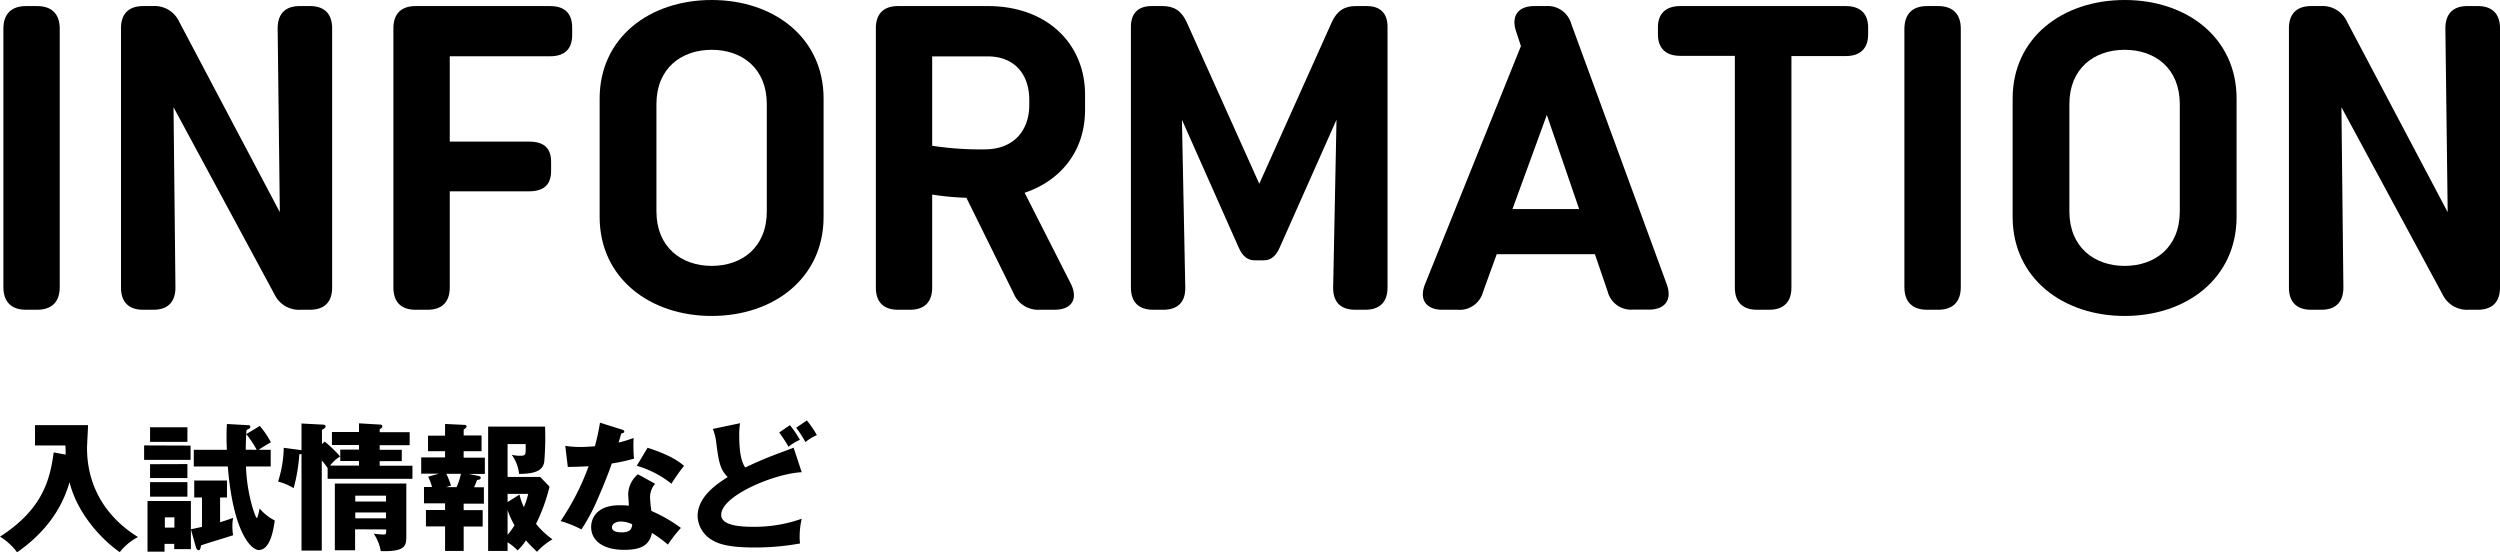
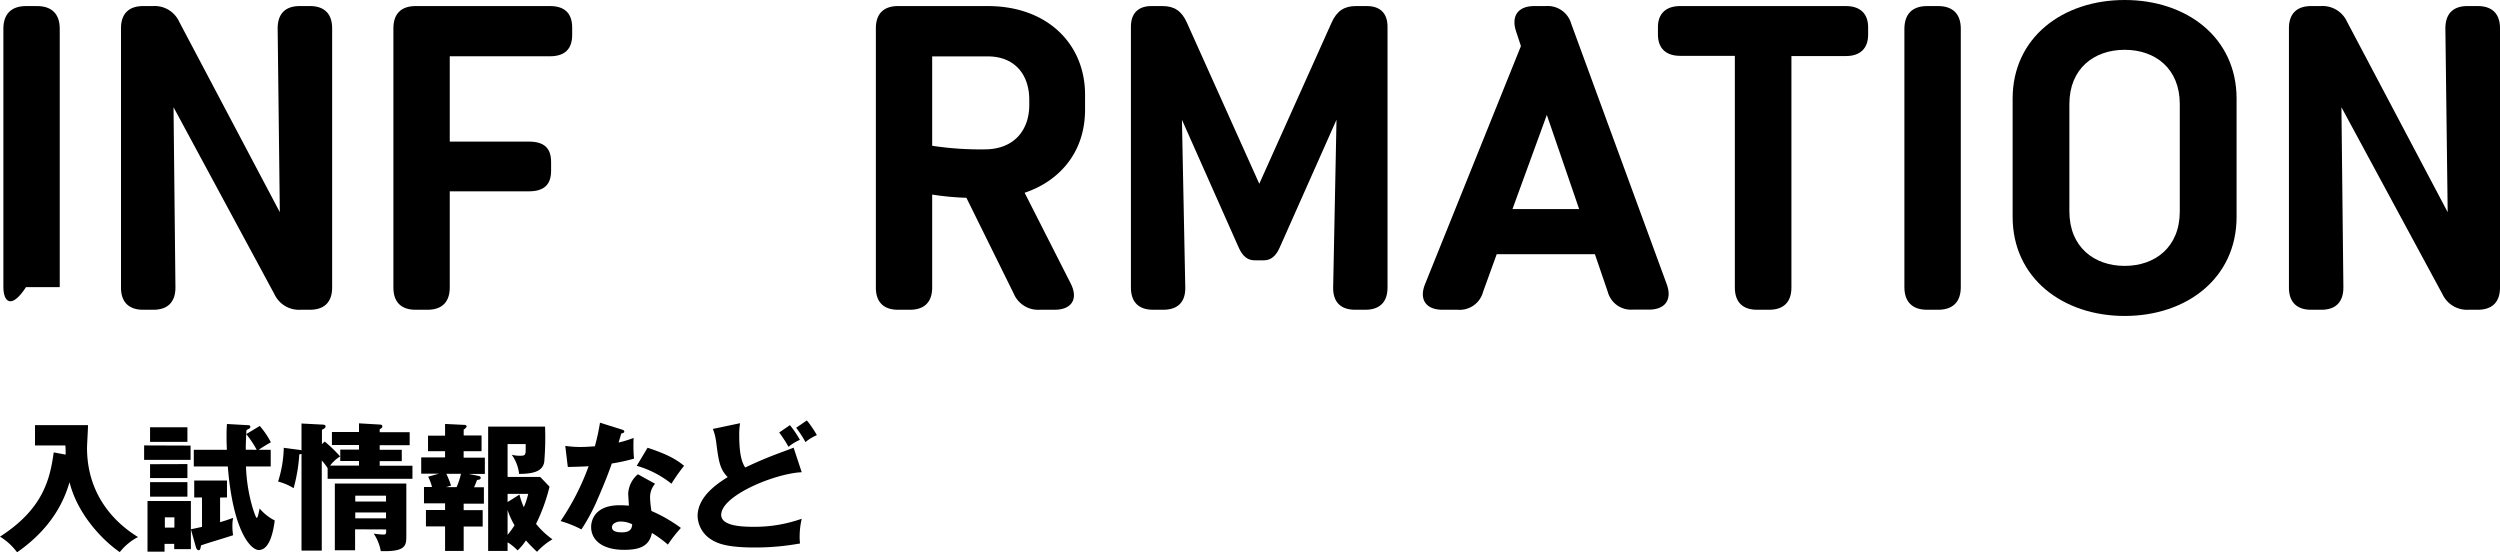
<svg xmlns="http://www.w3.org/2000/svg" viewBox="0 0 576.26 127.29">
  <title>information_information_576x127アセット 5</title>
  <g id="レイヤー_2" data-name="レイヤー 2">
    <g id="レイヤー_1-2" data-name="レイヤー 1">
      <path d="M576.26,6.52V66.29c0,3.32-1.79,5.11-5.12,5.11H569A6.24,6.24,0,0,1,563,67.82l-23.29-43.1.45,41.53c0,3.35-1.75,5.15-5.09,5.15h-2.34c-3.32,0-5.12-1.78-5.12-5.11V6.52c0-3.33,1.79-5.12,5.12-5.12h2.24A6.19,6.19,0,0,1,541,5L564.2,48.91l-.53-42.35c0-3.35,1.74-5.16,5.08-5.16h2.39C574.46,1.4,576.26,3.19,576.26,6.52Z" />
      <path d="M463.92,50V22.73C463.92,8.64,475.46,0,489.75,0s25.79,8.64,25.79,22.73V50c0,14.14-11.54,22.83-25.79,22.83S463.92,64.11,463.92,50Zm38.53-1.25V24c0-8.2-5.64-12.52-12.7-12.52S477,15.79,477,24V48.72c0,8.25,5.74,12.57,12.74,12.57S502.45,57,502.45,48.72Z" />
      <path d="M444.2,1.4h2.55c3.39,0,5.22,1.83,5.22,5.22V66.18c0,3.4-1.82,5.22-5.22,5.22H444.2c-3.4,0-5.23-1.82-5.23-5.22V6.62C439,3.23,440.8,1.4,444.2,1.4Z" />
      <path d="M430.61,6.27V8c0,3.12-1.79,4.92-5.12,4.92H412.93V66.29c0,3.32-1.79,5.11-5.12,5.11H405c-3.32,0-5.11-1.78-5.11-5.11V12.87H387.27c-3.32,0-5.11-1.79-5.11-4.92V6.22c0-3,1.78-4.82,5.11-4.82h38.22C428.82,1.4,430.61,3.19,430.61,6.27Z" />
      <path d="M328.49,65.47l22.09-54.85-1.12-3.4c-1.17-3.55.47-5.82,4.21-5.82h2.66a5.63,5.63,0,0,1,5.85,4.09l22,60c1.31,3.56-.31,5.88-4.11,5.88h-3.67a5.56,5.56,0,0,1-5.82-4.15l-2.95-8.63H345l-3.14,8.66A5.57,5.57,0,0,1,336,71.4H332.5C328.66,71.4,327.06,69,328.49,65.47ZM364,48.19l-7.45-21.7-7.92,21.7Z" />
      <path d="M319.83,6.15V66.29c0,3.33-1.79,5.11-5.12,5.11h-2.35c-3.35,0-5.13-1.81-5.06-5.17l.77-38.63L295,57c-.91,2.12-2.14,3-3.65,3h-2.18c-1.51,0-2.75-.86-3.67-3L272.44,27.6l.77,38.63c.08,3.36-1.71,5.17-5.06,5.17h-2.36c-3.33,0-5.11-1.78-5.11-5.11V6.15c0-3.06,1.67-4.75,4.72-4.75H268c2.65,0,4.38,1.11,5.58,3.81l16.69,37.15L306.94,5.21c1.2-2.7,2.94-3.81,5.59-3.81h2.57C318.15,1.4,319.83,3.09,319.83,6.15Z" />
      <path d="M236.18,44.43,246.8,65.34c1.8,3.56.26,6.06-3.73,6.06h-3.41a6.1,6.1,0,0,1-6-3.74L222.76,45.59a63,63,0,0,1-7.89-.74V66.29c0,3.32-1.79,5.11-5.11,5.11H207c-3.33,0-5.11-1.78-5.11-5.11V6.52c0-3.33,1.78-5.12,5.11-5.12H227.7c13.72,0,22.41,8.74,22.41,20.42v3.46C250.11,35.42,243.88,41.87,236.18,44.43ZM237.25,23c0-5.88-3.42-10-9.55-10H214.87V33.6a73,73,0,0,0,12.09.83c6.87,0,10.29-4.52,10.29-10.21Z" />
-       <path d="M138.22,50V22.73C138.22,8.64,149.76,0,164.05,0s25.79,8.64,25.79,22.73V50c0,14.14-11.54,22.83-25.79,22.83S138.22,64.11,138.22,50Zm38.53-1.25V24c0-8.2-5.64-12.52-12.7-12.52S151.31,15.79,151.31,24V48.72c0,8.25,5.75,12.57,12.74,12.57S176.75,57,176.75,48.72Z" />
      <path d="M131.89,6.37V8.05c0,3.33-1.79,4.92-5.12,4.92h-23.1V32.64h18.24c3.33,0,5.12,1.35,5.12,4.67v2.07c0,3.32-1.79,4.72-5.12,4.72H103.67V66.29c0,3.32-1.79,5.11-5.11,5.11H95.79c-3.33,0-5.11-1.78-5.11-5.11V6.52c0-3.33,1.78-5.12,5.11-5.12h31C130.09,1.4,131.89,3,131.89,6.37Z" />
      <path d="M76.56,6.52V66.29c0,3.32-1.79,5.11-5.12,5.11H69.33a6.24,6.24,0,0,1-6.07-3.58L40,24.72l.44,41.53c0,3.35-1.75,5.15-5.09,5.15H33c-3.32,0-5.11-1.78-5.11-5.11V6.52c0-3.33,1.78-5.12,5.11-5.12h2.24A6.21,6.21,0,0,1,41.3,5L64.5,48.91,64,6.56c0-3.35,1.74-5.16,5.08-5.16h2.39C74.76,1.4,76.56,3.19,76.56,6.52Z" />
-       <path d="M6,1.4H8.55c3.39,0,5.22,1.83,5.22,5.22V66.18c0,3.4-1.82,5.22-5.22,5.22H6C2.61,71.4.78,69.58.78,66.18V6.62C.78,3.23,2.61,1.4,6,1.4Z" />
+       <path d="M6,1.4H8.55c3.39,0,5.22,1.83,5.22,5.22V66.18H6C2.61,71.4.78,69.58.78,66.18V6.62C.78,3.23,2.61,1.4,6,1.4Z" />
      <path d="M15.13,104.79c0-1.09,0-1.38-.06-2.11h-7V98H20.29c0,.83-.23,4.51-.23,5.24,0,9.73,5.19,16.51,11.75,20.55a12.65,12.65,0,0,0-4.2,3.48c-4-2.75-9.76-8.76-11.58-16.12-1.06,3.58-3.55,10.2-12.09,16.16A13.83,13.83,0,0,0,0,123.7c9.82-6.3,11.52-13.09,12.38-19.42Z" />
      <path d="M43.93,102.71V106H33.22v-3.33Zm-6,22.66v1.79H34V115.48h10v11.1H40.16v-1.21ZM43.2,98.49v3.36H34.59V98.49Zm0,8.48v3.23H34.59V107Zm0,4.16v3.36H34.59v-3.36Zm-3,10.49v-2.37H38v2.37Zm10.53-6.94v5.69c1.21-.35,2-.64,3-1a10,10,0,0,0-.16,2,12.19,12.19,0,0,0,.16,2c-2,.67-5.34,1.63-7.39,2.34-.13.7-.19,1.12-.54,1.12s-.58-.45-.64-.71L44,122l2.56-.55v-6.78H44.77v-3.91h7.55v3.91Zm8.44-11a23.93,23.93,0,0,0-2.4-3.62l3.11-1.88a19.8,19.8,0,0,1,2.56,3.77c-.58.32-1.95,1.12-2.82,1.73H62.4v3.84H56.7a38.25,38.25,0,0,0,1.57,9.66c.13.39.7,2.21.93,2.21s.57-1.82.64-2.18a11.23,11.23,0,0,0,3.49,2.76c-.23,1.6-.9,6.81-3.68,6.81-1.76,0-5.92-4.06-7.14-19.26H44.67v-3.84h7.62c0-.48-.07-1.38-.07-2.69s0-2.27.1-3.26L57,98c.35,0,.7,0,.7.38s-.16.32-.89.77c-.16,2.72-.16,3.84-.16,4.51Z" />
      <path d="M74.85,101.78a32.49,32.49,0,0,1,3.55,3.43,8.38,8.38,0,0,0-2.31,2.11h6.66v-1.06H78.43v-2.62h4.32v-1.06H76.51v-3h6.24v-2l4.77.28c.29,0,.61.07.61.42s-.29.48-.61.64v.7h6.91v3H87.52v1.06h5.09v2.62H87.52v1.06h7.55v3H75.52v-2.46a13.91,13.91,0,0,0-1.35-1.76v20.77H69.5V104.6a1.12,1.12,0,0,1-.51.13,37.89,37.89,0,0,1-1.31,7.8A12.65,12.65,0,0,0,64.1,111a27.51,27.51,0,0,0,1.31-7.78l3.68.49a2,2,0,0,1,.41.09V97.62l5,.26c.2,0,.55.1.55.41s-.39.58-.84.77v3.3Zm7,20.23v4.83H77.18V111.45H93.66v11.93c0,2.31,0,3.84-5.89,3.65A10.43,10.43,0,0,0,86.14,123a19.58,19.58,0,0,0,2.18.22c.7,0,.7-.16.7-1.18Zm7.13-6.4v-1.35H81.89v1.35Zm0,3.87v-1.35H81.89v1.35Z" />
      <path d="M106.88,117.59h4.38v3.78h-4.38V127h-4.29v-5.66H98.18v-3.78h4.41v-1.54H97.73v-3.77h1.85a11.59,11.59,0,0,0-.89-2.37l2.49-.7H97.09v-3.75h5.5V104H98.66v-3.58h3.93V97.72l4.51.22c.23,0,.45.13.45.35s-.32.52-.67.74v1.35H111V104h-4.13v1.5h4.89v3.75h-3.68l2.15.44c.29.07.57.13.57.45s-.25.45-.83.48c-.29.77-.57,1.44-.7,1.7h2.27v3.77h-4.67Zm-4-8.38a22,22,0,0,1,1.09,2.72l-1.12.35h2.4a16.25,16.25,0,0,0,1-3.07ZM117,127h-4.48V98.33h13.12a67,67,0,0,1-.19,8.16c-.38,2.11-2.34,2.72-5.79,2.75a9.42,9.42,0,0,0-1.7-4.42,7.17,7.17,0,0,0,2,.23c1.09,0,1.21-.23,1.21-1.44v-1.25H117v7.58h7.52l2.15,2.24a41.65,41.65,0,0,1-3.11,8.58,18.93,18.93,0,0,0,3.78,3.55,15.22,15.22,0,0,0-3.55,2.88,34.91,34.91,0,0,1-2.56-2.62,12.83,12.83,0,0,1-1.92,2.3A11.9,11.9,0,0,0,117,125Zm2.75-13a14.53,14.53,0,0,0,1,2.91,17.59,17.59,0,0,0,1-3.07H117v1.89ZM117,123.29a20.21,20.21,0,0,0,1.6-2.21,18.48,18.48,0,0,1-1.6-3.52Z" />
      <path d="M130.3,102.78a24.2,24.2,0,0,0,3.56.25c.92,0,1.88-.06,3.26-.16a49.24,49.24,0,0,0,1.18-5.44l5,1.57c.44.13.6.25.6.51s-.51.39-.67.39c-.09.22-.51,1.69-.64,2.11a28.79,28.79,0,0,0,3.46-1.06,34.44,34.44,0,0,0,.09,4.77,42.1,42.1,0,0,1-5.12,1.12c-.44,1.31-1.53,4.25-3.26,8.19a43.35,43.35,0,0,1-3.74,7,25.72,25.72,0,0,0-4.8-1.92,57.42,57.42,0,0,0,6.46-12.64c-.74.06-3.81.16-4.8.16ZM151,111.51a4.75,4.75,0,0,0-1.16,3.14,23.58,23.58,0,0,0,.32,3.13,34.14,34.14,0,0,1,6.79,3.91,32.28,32.28,0,0,0-3,3.84,27.88,27.88,0,0,0-3.68-2.69c-.6,3-2.72,3.9-6.4,3.9-5.08,0-7.61-2.27-7.61-5.28,0-.61.13-5,6.59-5,.9,0,1.54.06,2.11.09,0-.22-.16-2.53-.16-2.78a6.25,6.25,0,0,1,2.24-4.45Zm-7.94,8.7c-.9,0-2,.45-2,1.32s.93,1.18,2.27,1.18c2.18,0,2.31-1.06,2.4-1.86A6.25,6.25,0,0,0,143.07,120.21Zm6.21-17c5.09,1.66,7,3,8.41,4.16a42.81,42.81,0,0,0-2.91,4.13,22.82,22.82,0,0,0-8-4.13Z" />
      <path d="M184.8,108.85c-6.08.26-18.56,5.35-18.56,9.83,0,2.49,4.45,2.75,7.39,2.75a32.39,32.39,0,0,0,11.17-1.86,18.48,18.48,0,0,0-.48,4.32,12.56,12.56,0,0,0,.09,1.38,57.72,57.72,0,0,1-10.49.93c-5.67,0-8.22-.74-9.79-1.73a6.61,6.61,0,0,1-3.33-5.5c0-4.36,4.25-7.33,6.94-9-1.82-1.83-2.08-3.62-2.65-8a12.37,12.37,0,0,0-.77-3.1l6.27-1.32a16.12,16.12,0,0,0-.19,2.95c0,5.09.93,6.56,1.37,7.26,2-.93,3.84-1.79,7-3,.64-.25,3.55-1.31,4.16-1.57ZM182.08,98a22.9,22.9,0,0,1,2.3,3.39,10.42,10.42,0,0,0-2.62,1.6,31.5,31.5,0,0,0-2.15-3.3Zm3.9-1.09a23.49,23.49,0,0,1,2.31,3.39,10.59,10.59,0,0,0-2.63,1.6,25.12,25.12,0,0,0-2.14-3.3Z" />
    </g>
  </g>
</svg>